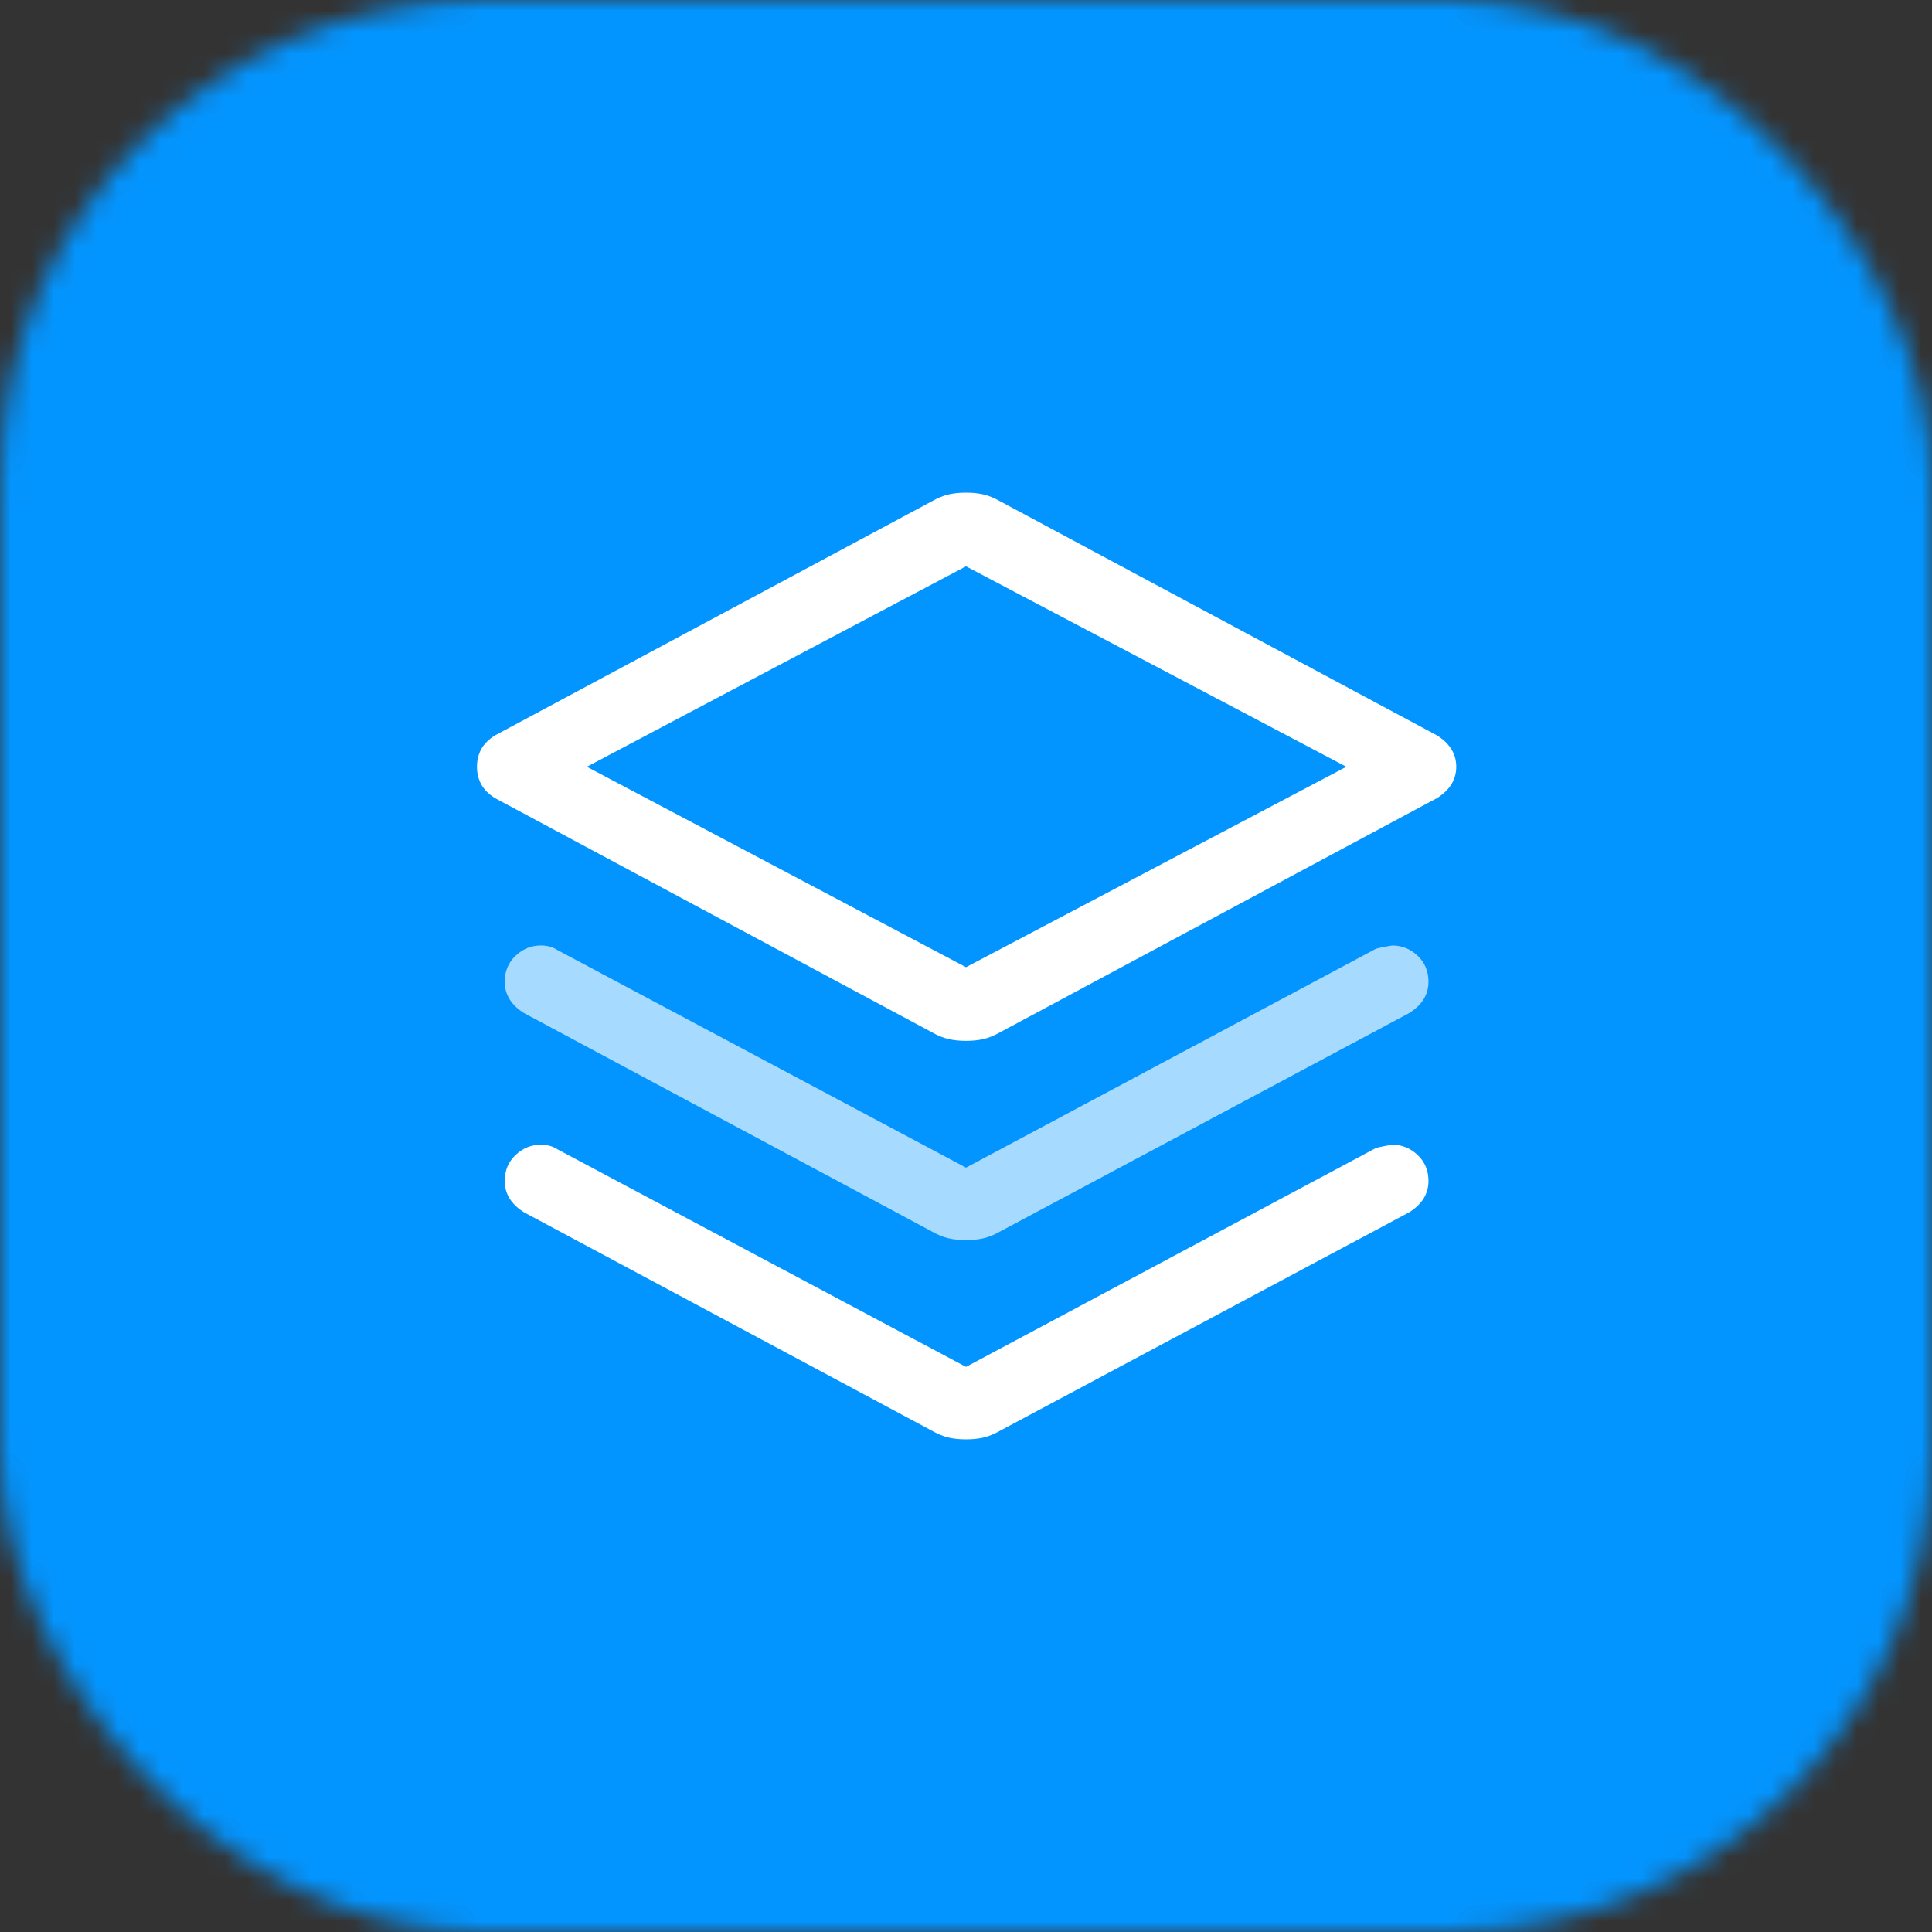
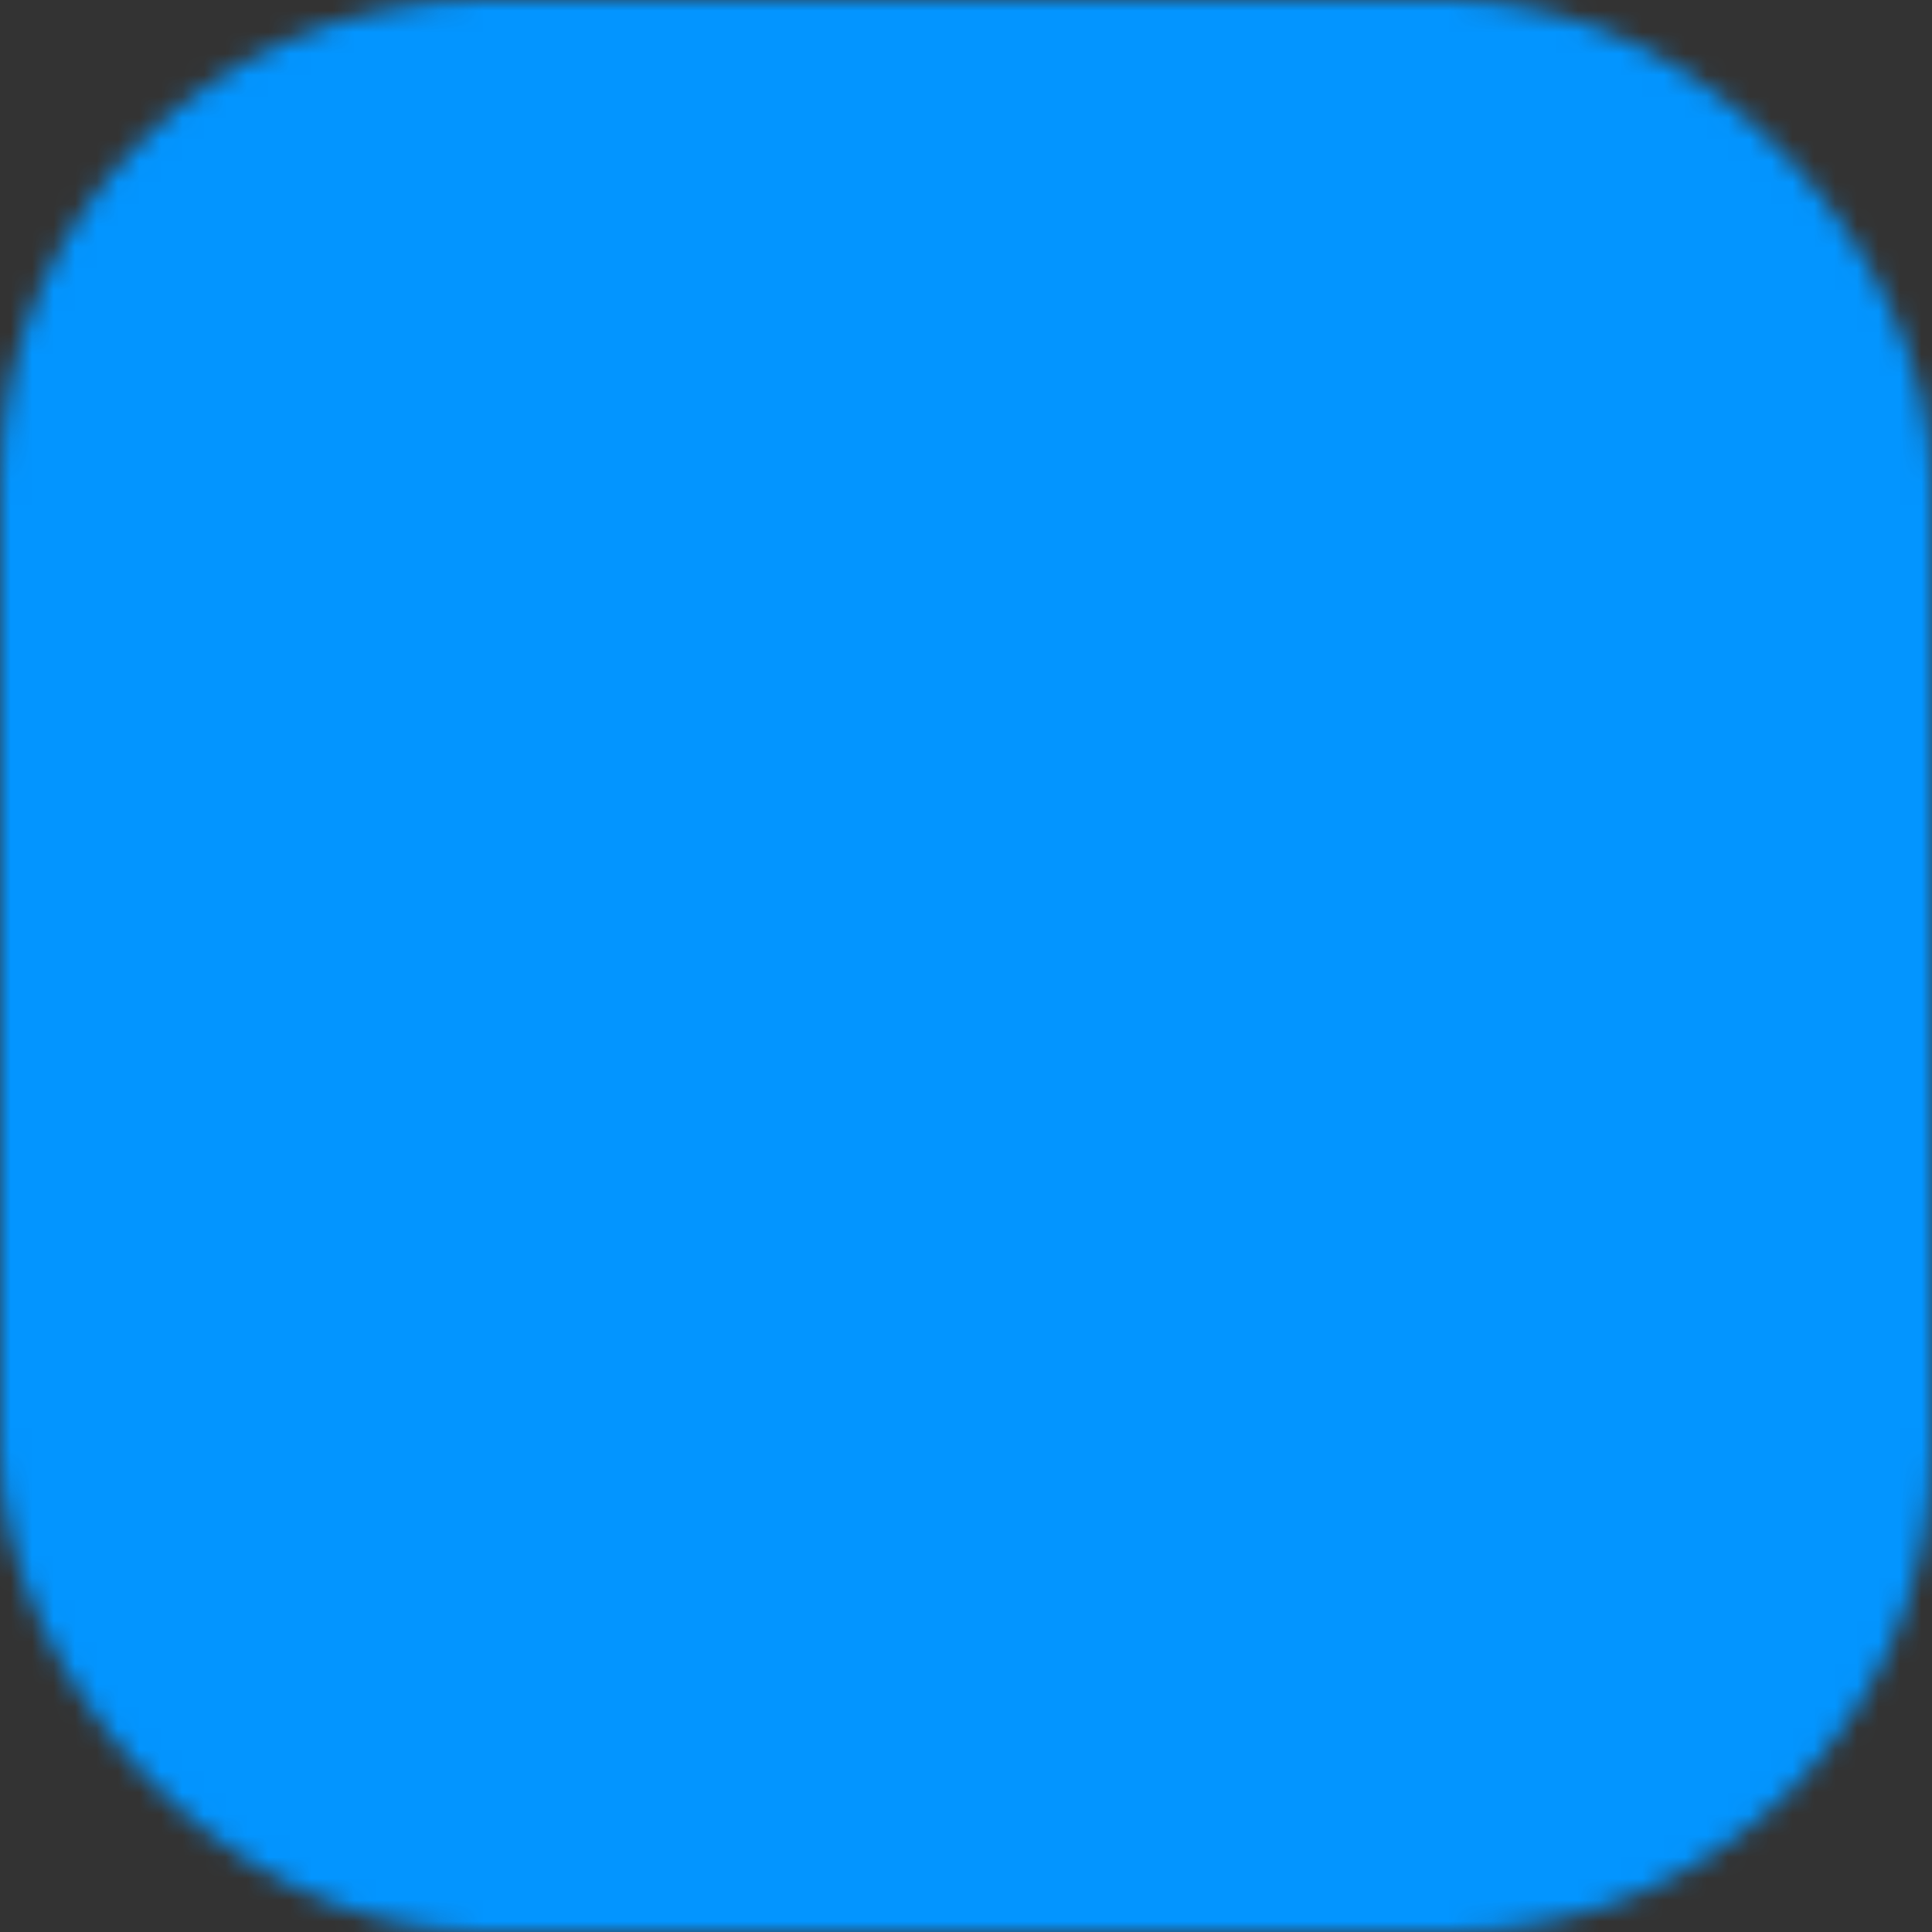
<svg xmlns="http://www.w3.org/2000/svg" width="90" height="90" viewBox="0 0 90 90" fill="none">
  <rect x="0" y="0" width="90" height="90" fill="#333333" stroke="none" />
  <mask id="mask0_2_56" style="mask-type:alpha" maskUnits="userSpaceOnUse" x="0" y="0" width="90" height="90">
    <rect width="90" height="90" rx="22.5" fill="#FF0080" />
  </mask>
  <g mask="url(#mask0_2_56)">
    <rect width="90" height="90" fill="#0395FF" />
-     <path d="M45 48.487C44.7 48.487 44.428 48.459 44.184 48.403C43.941 48.347 43.688 48.244 43.425 48.094L23.062 37.181C22.762 36.994 22.547 36.778 22.416 36.534C22.284 36.291 22.219 36.019 22.219 35.719C22.219 35.419 22.284 35.147 22.416 34.903C22.547 34.659 22.762 34.444 23.062 34.256L43.425 23.344C43.688 23.194 43.941 23.091 44.184 23.034C44.428 22.978 44.7 22.95 45 22.95C45.3 22.95 45.572 22.978 45.816 23.034C46.059 23.091 46.312 23.194 46.575 23.344L66.938 34.256C67.237 34.444 67.463 34.659 67.612 34.903C67.763 35.147 67.838 35.419 67.838 35.719C67.838 36.019 67.763 36.291 67.612 36.534C67.463 36.778 67.237 36.994 66.938 37.181L46.575 48.094C46.312 48.244 46.059 48.347 45.816 48.403C45.572 48.459 45.3 48.487 45 48.487ZM45 45.056L62.719 35.719L45 26.381L27.337 35.719L45 45.056ZM45 63.675L64.069 53.494C64.144 53.456 64.406 53.4 64.856 53.325C65.306 53.325 65.7 53.484 66.037 53.803C66.375 54.122 66.544 54.525 66.544 55.013C66.544 55.312 66.469 55.584 66.319 55.828C66.169 56.072 65.944 56.288 65.644 56.475L46.575 66.656C46.312 66.806 46.059 66.909 45.816 66.966C45.572 67.022 45.3 67.05 45 67.05C44.7 67.05 44.428 67.022 44.184 66.966C43.941 66.909 43.688 66.806 43.425 66.656L24.413 56.475C24.113 56.288 23.887 56.072 23.738 55.828C23.587 55.584 23.512 55.312 23.512 55.013C23.512 54.525 23.681 54.122 24.019 53.803C24.356 53.484 24.75 53.325 25.2 53.325C25.35 53.325 25.491 53.344 25.622 53.381C25.753 53.419 25.875 53.475 25.988 53.55L45 63.675Z" fill="white" />
-     <path d="M64.069 44.212L45 54.394L25.988 44.269C25.875 44.194 25.753 44.138 25.622 44.1C25.491 44.062 25.35 44.044 25.2 44.044C24.75 44.044 24.356 44.203 24.019 44.522C23.681 44.841 23.512 45.244 23.512 45.731C23.512 46.031 23.587 46.303 23.738 46.547C23.887 46.791 24.113 47.006 24.413 47.194L43.425 57.375C43.688 57.525 43.941 57.628 44.184 57.684C44.428 57.741 44.7 57.769 45 57.769C45.3 57.769 45.572 57.741 45.816 57.684C46.059 57.628 46.312 57.525 46.575 57.375L65.644 47.194C65.944 47.006 66.169 46.791 66.319 46.547C66.469 46.303 66.544 46.031 66.544 45.731C66.544 45.244 66.375 44.841 66.037 44.522C65.7 44.203 65.306 44.044 64.856 44.044C64.406 44.119 64.144 44.175 64.069 44.212Z" fill="#A7DAFF" />
  </g>
</svg>